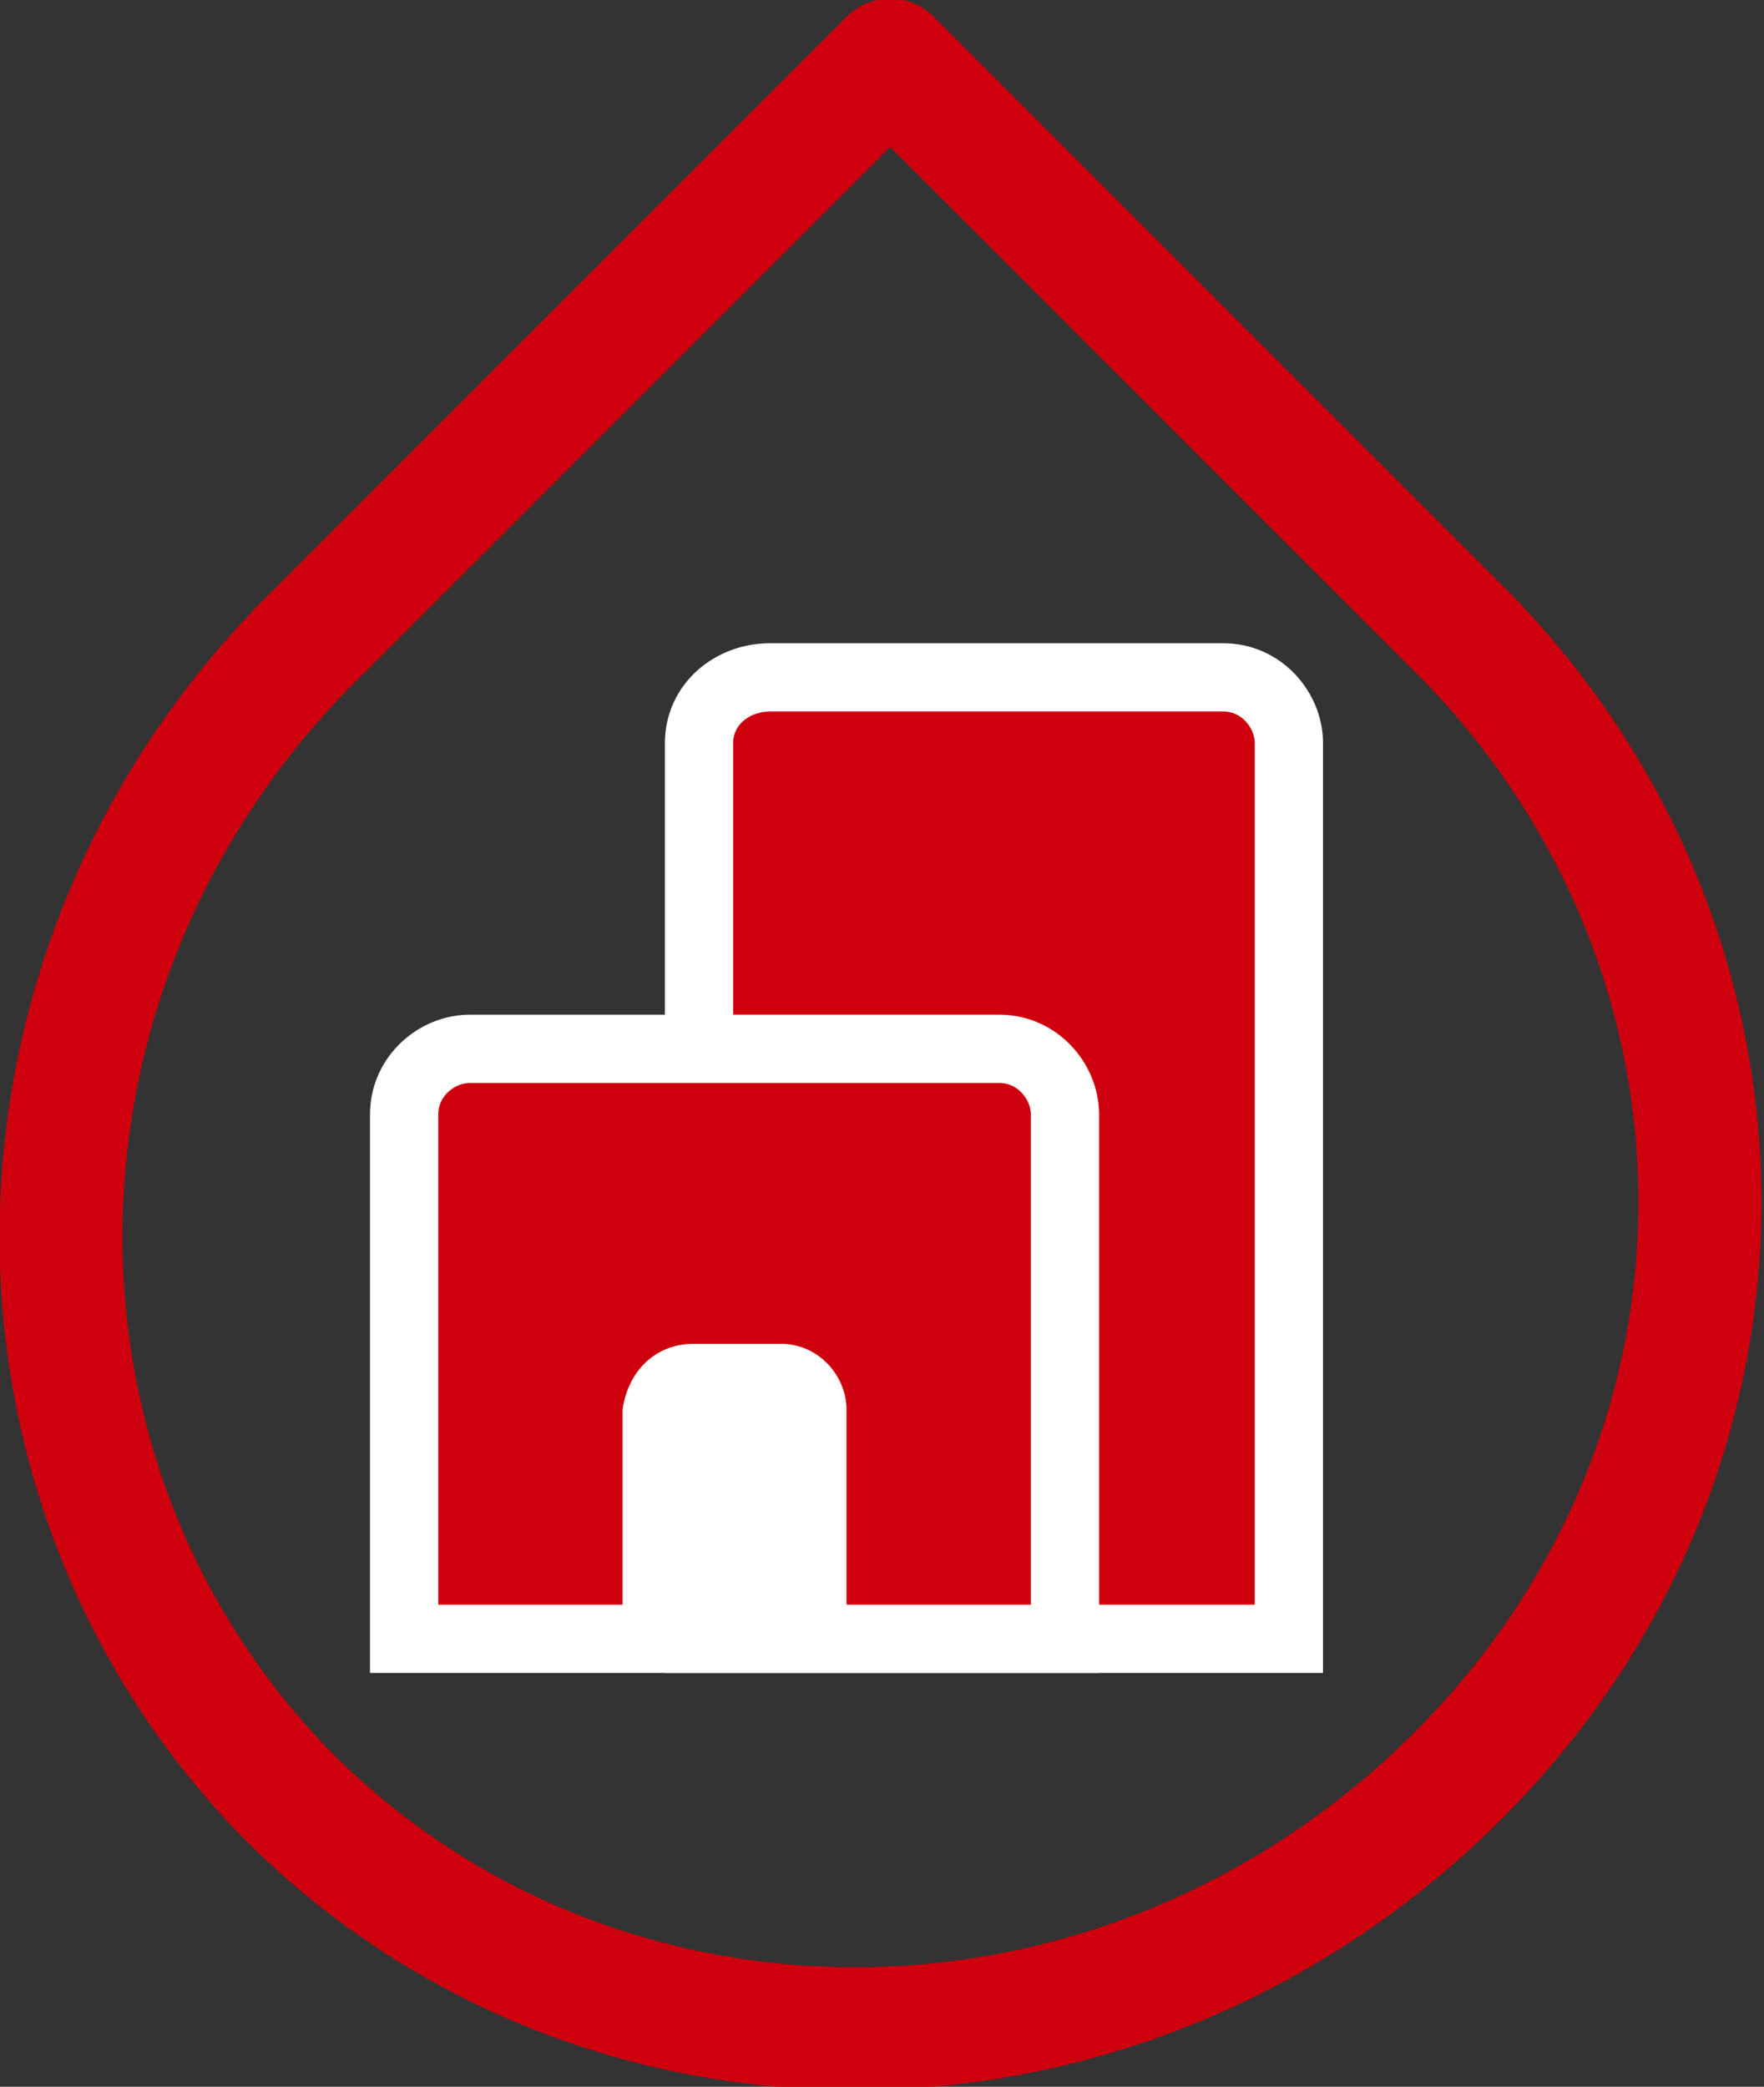
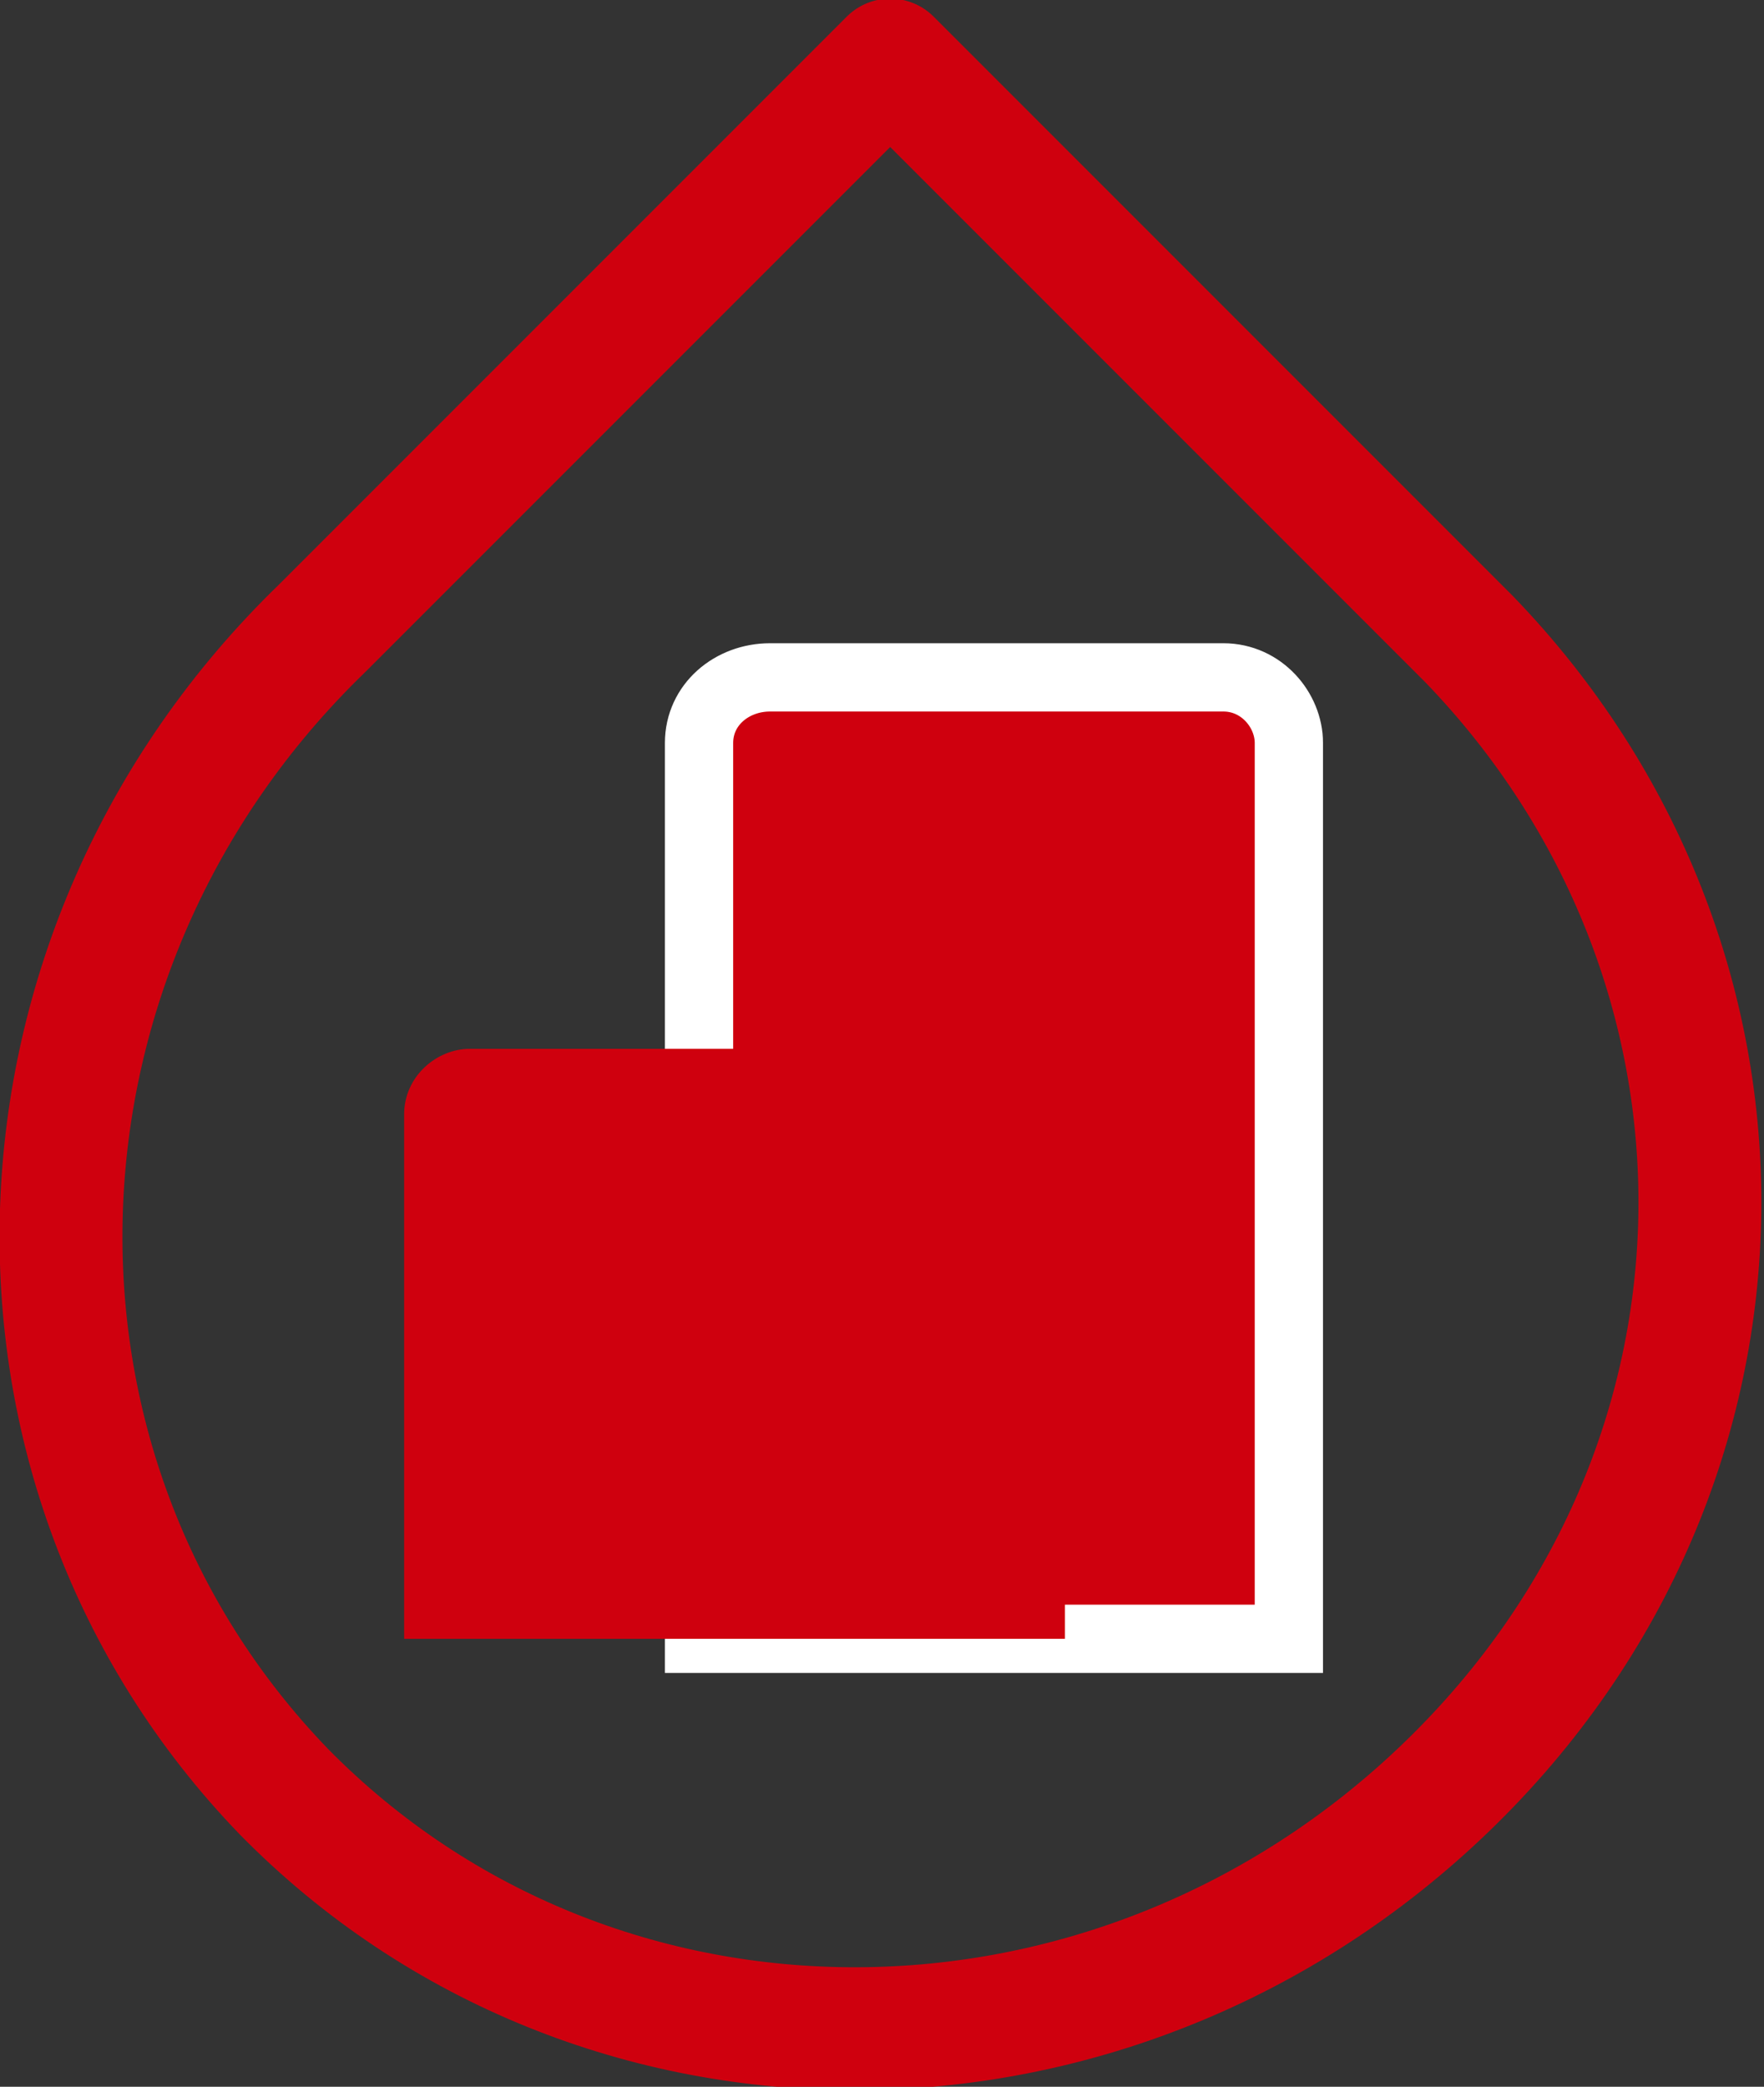
<svg xmlns="http://www.w3.org/2000/svg" xmlns:xlink="http://www.w3.org/1999/xlink" version="1.1" id="Layer_1" x="0px" y="0px" viewBox="0 0 32.3 38.2" style="enable-background:new 0 0 32.3 38.2;" xml:space="preserve">
  <rect x="0" y="0" width="32.3" height="38.2" fill="#333333" stroke="none" />
  <style type="text/css">
	.st0{fill:none;stroke:#CF000E;stroke-width:2.25;stroke-linecap:round;stroke-linejoin:round;stroke-miterlimit:10;}
	.st1{clip-path:url(#SVGID_2_);}
	.st2{clip-path:url(#SVGID_4_);fill:#CF000E;}
	.st3{fill:none;stroke:#FFFFFF;stroke-width:1.25;stroke-miterlimit:10;}
	.st4{clip-path:url(#SVGID_6_);}
	.st5{clip-path:url(#SVGID_8_);fill:#CF000E;}
	.st6{clip-path:url(#SVGID_10_);}
	.st7{clip-path:url(#SVGID_12_);fill:#FFFFFF;}
</style>
  <path class="st0" d="M5.2,32.8c5.7,5.8,15.2,5.8,21.3-0.1s6.1-15.1,0.4-21L16.3,1.1L5.9,11.5C-0.2,17.4-0.5,26.9,5.2,32.8z" />
  <g>
    <g>
      <defs>
        <path id="SVGID_1_" d="M14.1,12.4h8.3c0.7,0,1.2,0.6,1.2,1.2V30H12.8V13.6C12.8,12.9,13.4,12.4,14.1,12.4z" />
      </defs>
      <clipPath id="SVGID_2_">
        <use xlink:href="#SVGID_1_" style="overflow:visible;" />
      </clipPath>
      <g class="st1">
        <g>
          <defs>
            <rect id="SVGID_3_" x="-221.9" y="-1361.9" width="1200" height="2248" />
          </defs>
          <clipPath id="SVGID_4_">
            <use xlink:href="#SVGID_3_" style="overflow:visible;" />
          </clipPath>
          <rect x="7.8" y="7.4" class="st2" width="20.8" height="27.6" />
        </g>
      </g>
    </g>
  </g>
  <path class="st3" d="M14.1,12.4h8.3c0.7,0,1.2,0.6,1.2,1.2V30H12.8V13.6C12.8,12.9,13.4,12.4,14.1,12.4z" />
  <g>
    <g>
      <defs>
        <path id="SVGID_5_" d="M8.6,19.2h9.7c0.7,0,1.2,0.6,1.2,1.2V30H7.4v-9.6C7.4,19.7,8,19.2,8.6,19.2z" />
      </defs>
      <clipPath id="SVGID_6_">
        <use xlink:href="#SVGID_5_" style="overflow:visible;" />
      </clipPath>
      <g class="st4">
        <g>
          <defs>
            <rect id="SVGID_7_" x="-221.9" y="-1361.9" width="1200" height="2248" />
          </defs>
          <clipPath id="SVGID_8_">
            <use xlink:href="#SVGID_7_" style="overflow:visible;" />
          </clipPath>
          <rect x="2.4" y="14.2" class="st5" width="22.2" height="20.8" />
        </g>
      </g>
    </g>
  </g>
-   <path class="st3" d="M8.6,19.2h9.7c0.7,0,1.2,0.6,1.2,1.2V30H7.4v-9.6C7.4,19.7,8,19.2,8.6,19.2z" />
  <g>
    <g>
      <defs>
        <path id="SVGID_9_" d="M12.7,24.6h1.6c0.7,0,1.2,0.6,1.2,1.2V30h-4.1v-4.2C11.5,25.1,12,24.6,12.7,24.6z" />
      </defs>
      <clipPath id="SVGID_10_">
        <use xlink:href="#SVGID_9_" style="overflow:visible;" />
      </clipPath>
      <g class="st6">
        <g>
          <defs>
-             <rect id="SVGID_11_" x="-221.9" y="-1361.9" width="1200" height="2248" />
-           </defs>
+             </defs>
          <clipPath id="SVGID_12_">
            <use xlink:href="#SVGID_11_" style="overflow:visible;" />
          </clipPath>
          <rect x="6.5" y="19.6" class="st7" width="14.1" height="15.4" />
        </g>
      </g>
    </g>
  </g>
</svg>